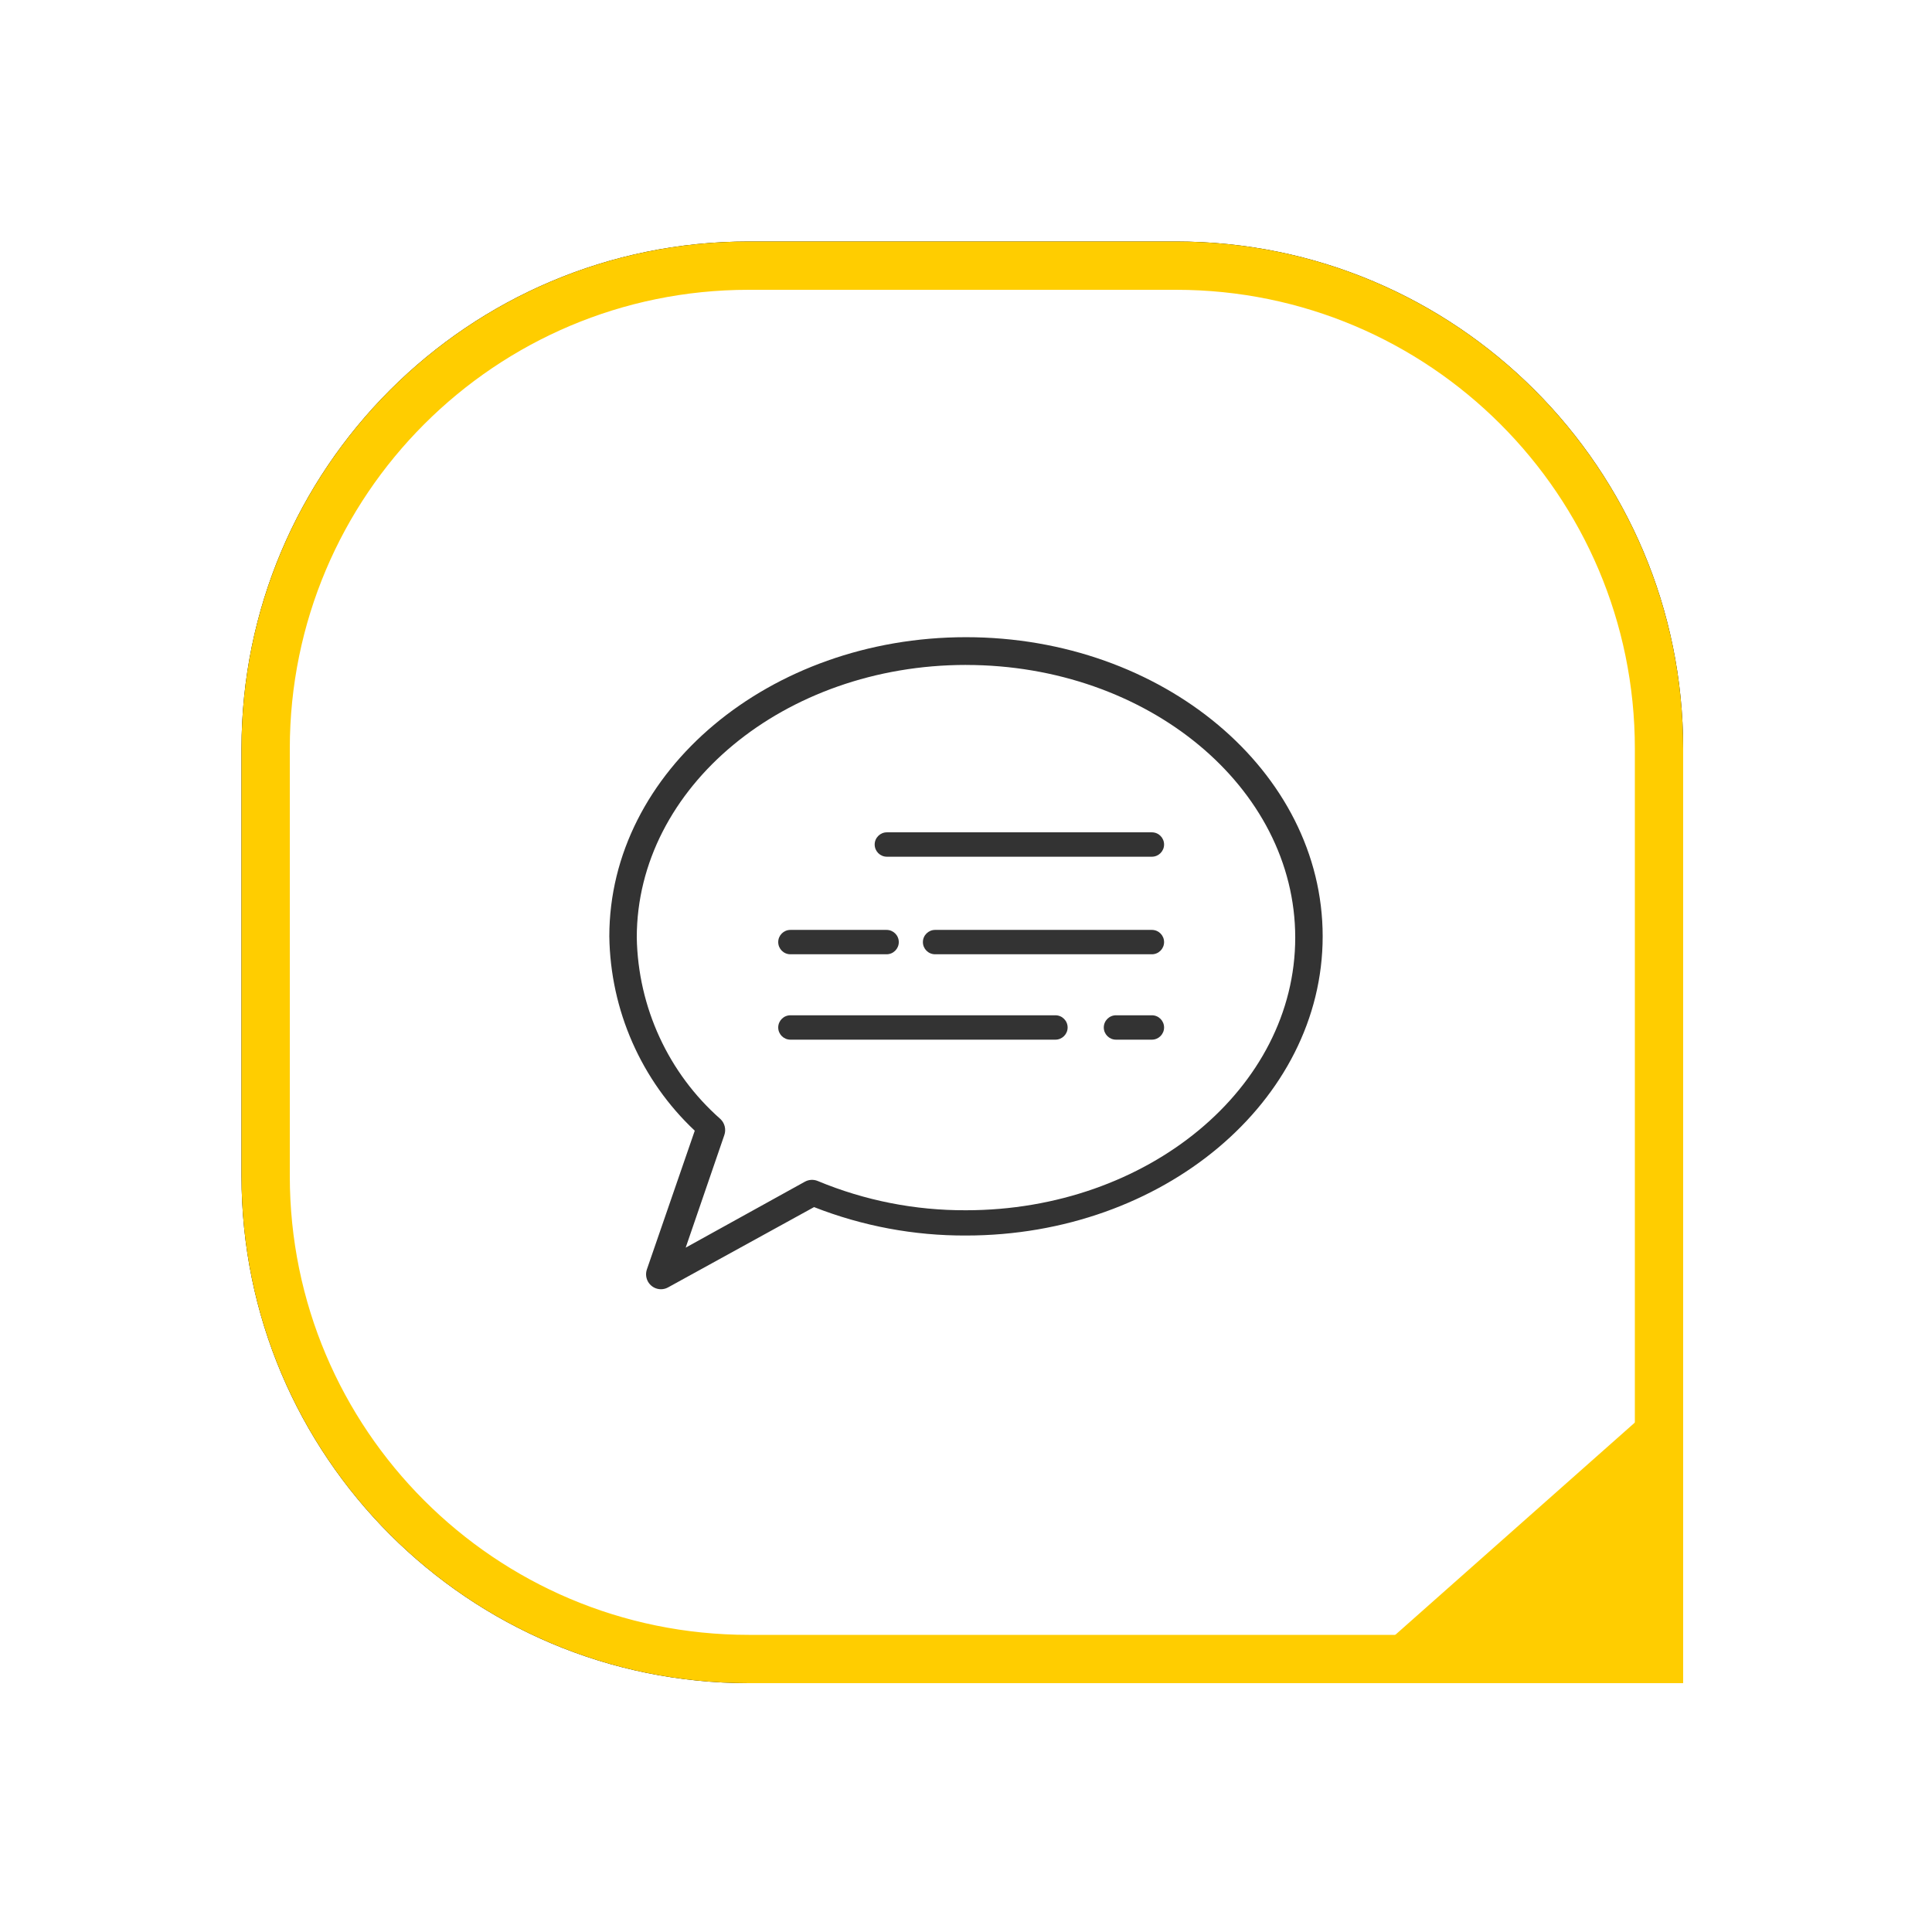
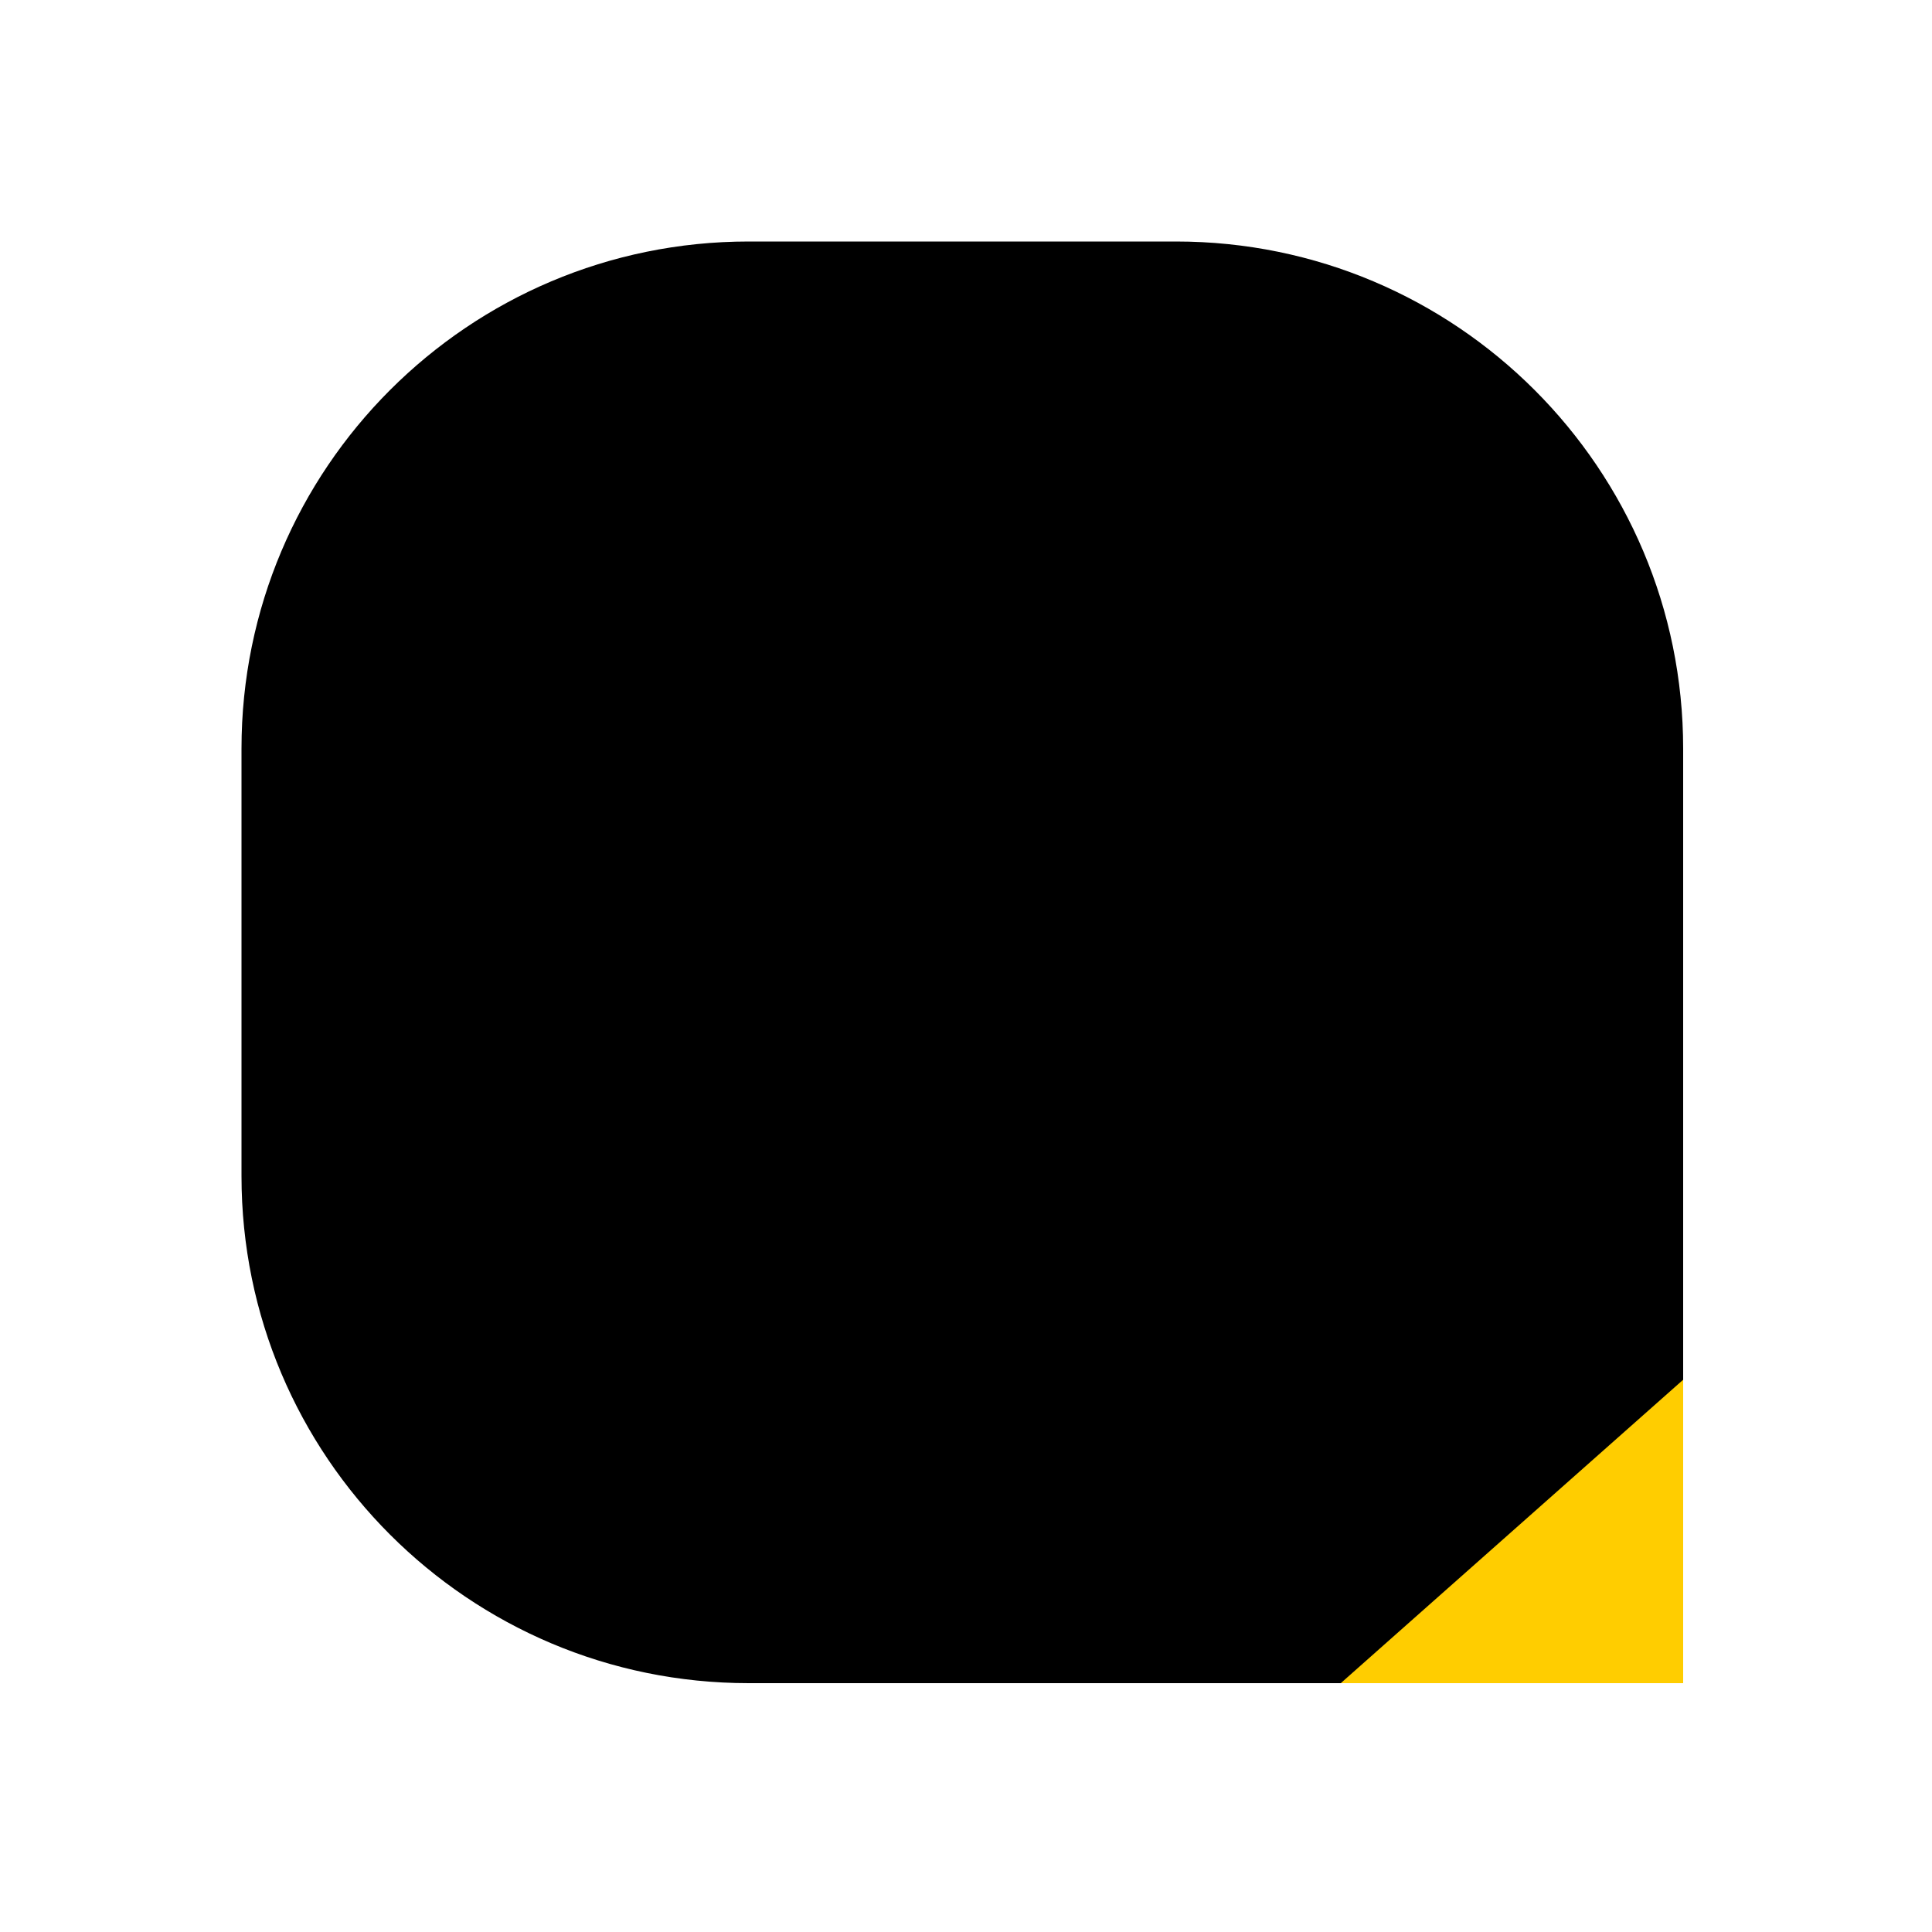
<svg xmlns="http://www.w3.org/2000/svg" xmlns:xlink="http://www.w3.org/1999/xlink" width="240px" height="240px" viewBox="0 0 240 240" version="1.1">
  <title>Img Copy</title>
  <defs>
    <path d="M85,22 L138.088,22 C172.882,22 201.088,50.206 201.088,85 L201.088,183.088 C201.088,193.029 193.029,201.088 183.088,201.088 L85,201.088 C50.206,201.088 22,172.882 22,138.088 L22,85 C22,50.206 50.206,22 85,22 Z" id="path-1" />
    <filter x="-25.1%" y="-25.1%" width="150.3%" height="150.3%" filterUnits="objectBoundingBox" id="filter-2">
      <feOffset dx="0" dy="0" in="SourceAlpha" result="shadowOffsetOuter1" />
      <feGaussianBlur stdDeviation="15" in="shadowOffsetOuter1" result="shadowBlurOuter1" />
      <feComposite in="shadowBlurOuter1" in2="SourceAlpha" operator="out" result="shadowBlurOuter1" />
      <feColorMatrix values="0 0 0 0 0.2   0 0 0 0 0.2   0 0 0 0 0.2  0 0 0 0.15 0" type="matrix" in="shadowBlurOuter1" />
    </filter>
  </defs>
  <g id="Pagina-Parla-Con-Noi" stroke="none" stroke-width="1" fill="none" fill-rule="evenodd">
    <g id="Img-Copy" transform="translate(8, 8)">
      <rect id="Mask" x="0" y="0" width="224" height="224" />
      <g id="Rectangle">
        <use fill="black" fill-opacity="1" filter="url(#filter-2)" xlink:href="#path-1" />
-         <path stroke="#FFCD00" stroke-width="6" d="M138.088,25 C154.657,25 169.657,31.716 180.514,42.574 C191.372,53.431 198.088,68.431 198.088,85 L198.088,183.088 C198.088,187.23 196.409,190.98 193.695,193.695 C190.98,196.409 187.23,198.088 183.088,198.088 L85,198.088 C68.431,198.088 53.431,191.372 42.574,180.514 C31.716,169.657 25,154.657 25,138.088 L25,85 C25,68.431 31.716,53.431 42.574,42.574 C53.431,31.716 68.431,25 85,25 Z" stroke-linejoin="square" fill="#FFFFFF" fill-rule="evenodd" />
      </g>
      <g id="03_Icons/Assistenza" transform="translate(67.692, 71.154)" fill="#333333">
-         <path d="M44.31,0 C68.741,0 88.615,16.67 88.615,37.163 C88.615,57.656 68.737,74.327 44.31,74.327 C37.852,74.356 31.45,73.156 25.433,70.796 L7.297,80.771 C7.027,80.922 6.724,81 6.413,81 C5.814,81 5.255,80.708 4.908,80.221 C4.56,79.733 4.471,79.102 4.667,78.533 L10.614,61.305 C3.957,55.049 0.126,46.33 0,37.163 C0,16.67 19.878,0 44.306,0 L44.31,0 Z M44.31,3.446 C21.757,3.446 3.41,18.639 3.41,37.315 C3.565,45.971 7.334,54.155 13.787,59.842 C14.335,60.348 14.531,61.139 14.287,61.848 L9.486,75.833 L24.291,67.642 C24.782,67.369 25.374,67.336 25.892,67.554 C31.732,69.984 37.993,71.217 44.306,71.188 C66.858,71.188 85.206,55.994 85.206,37.318 C85.206,18.643 66.858,3.449 44.306,3.449 L44.31,3.446 Z M67.398,46.968 C68.238,46.968 68.914,47.648 68.914,48.483 C68.914,49.317 68.234,49.997 67.398,49.997 L62.942,49.997 C62.102,49.997 61.425,49.317 61.425,48.483 C61.425,47.648 62.106,46.968 62.942,46.968 L67.398,46.968 Z M55.416,46.968 C56.255,46.968 56.932,47.648 56.932,48.483 C56.932,49.317 56.251,49.997 55.416,49.997 L22.497,49.997 C21.657,49.997 20.981,49.317 20.981,48.483 C20.981,47.648 21.661,46.968 22.497,46.968 L55.416,46.968 Z M67.398,36.362 C68.238,36.362 68.914,37.041 68.914,37.876 C68.914,38.711 68.234,39.39 67.398,39.39 L40.471,39.39 C39.631,39.39 38.954,38.711 38.954,37.876 C38.954,37.041 39.635,36.362 40.471,36.362 L67.398,36.362 Z M34.442,36.362 C35.282,36.362 35.959,37.041 35.959,37.876 C35.959,38.711 35.278,39.39 34.442,39.39 L22.497,39.39 C21.657,39.39 20.981,38.711 20.981,37.876 C20.981,37.041 21.661,36.362 22.497,36.362 L34.442,36.362 Z M67.398,24.241 C68.238,24.241 68.914,24.921 68.914,25.755 C68.914,26.59 68.234,27.27 67.398,27.27 L34.479,27.27 C33.64,27.27 32.963,26.59 32.963,25.755 C32.963,24.921 33.644,24.241 34.479,24.241 L67.398,24.241 Z" id="Chat" />
-       </g>
+         </g>
      <polygon id="Path-2" fill="#FFCD00" points="158.555 201.088 201.088 201.088 201.088 163.397" />
    </g>
  </g>
</svg>